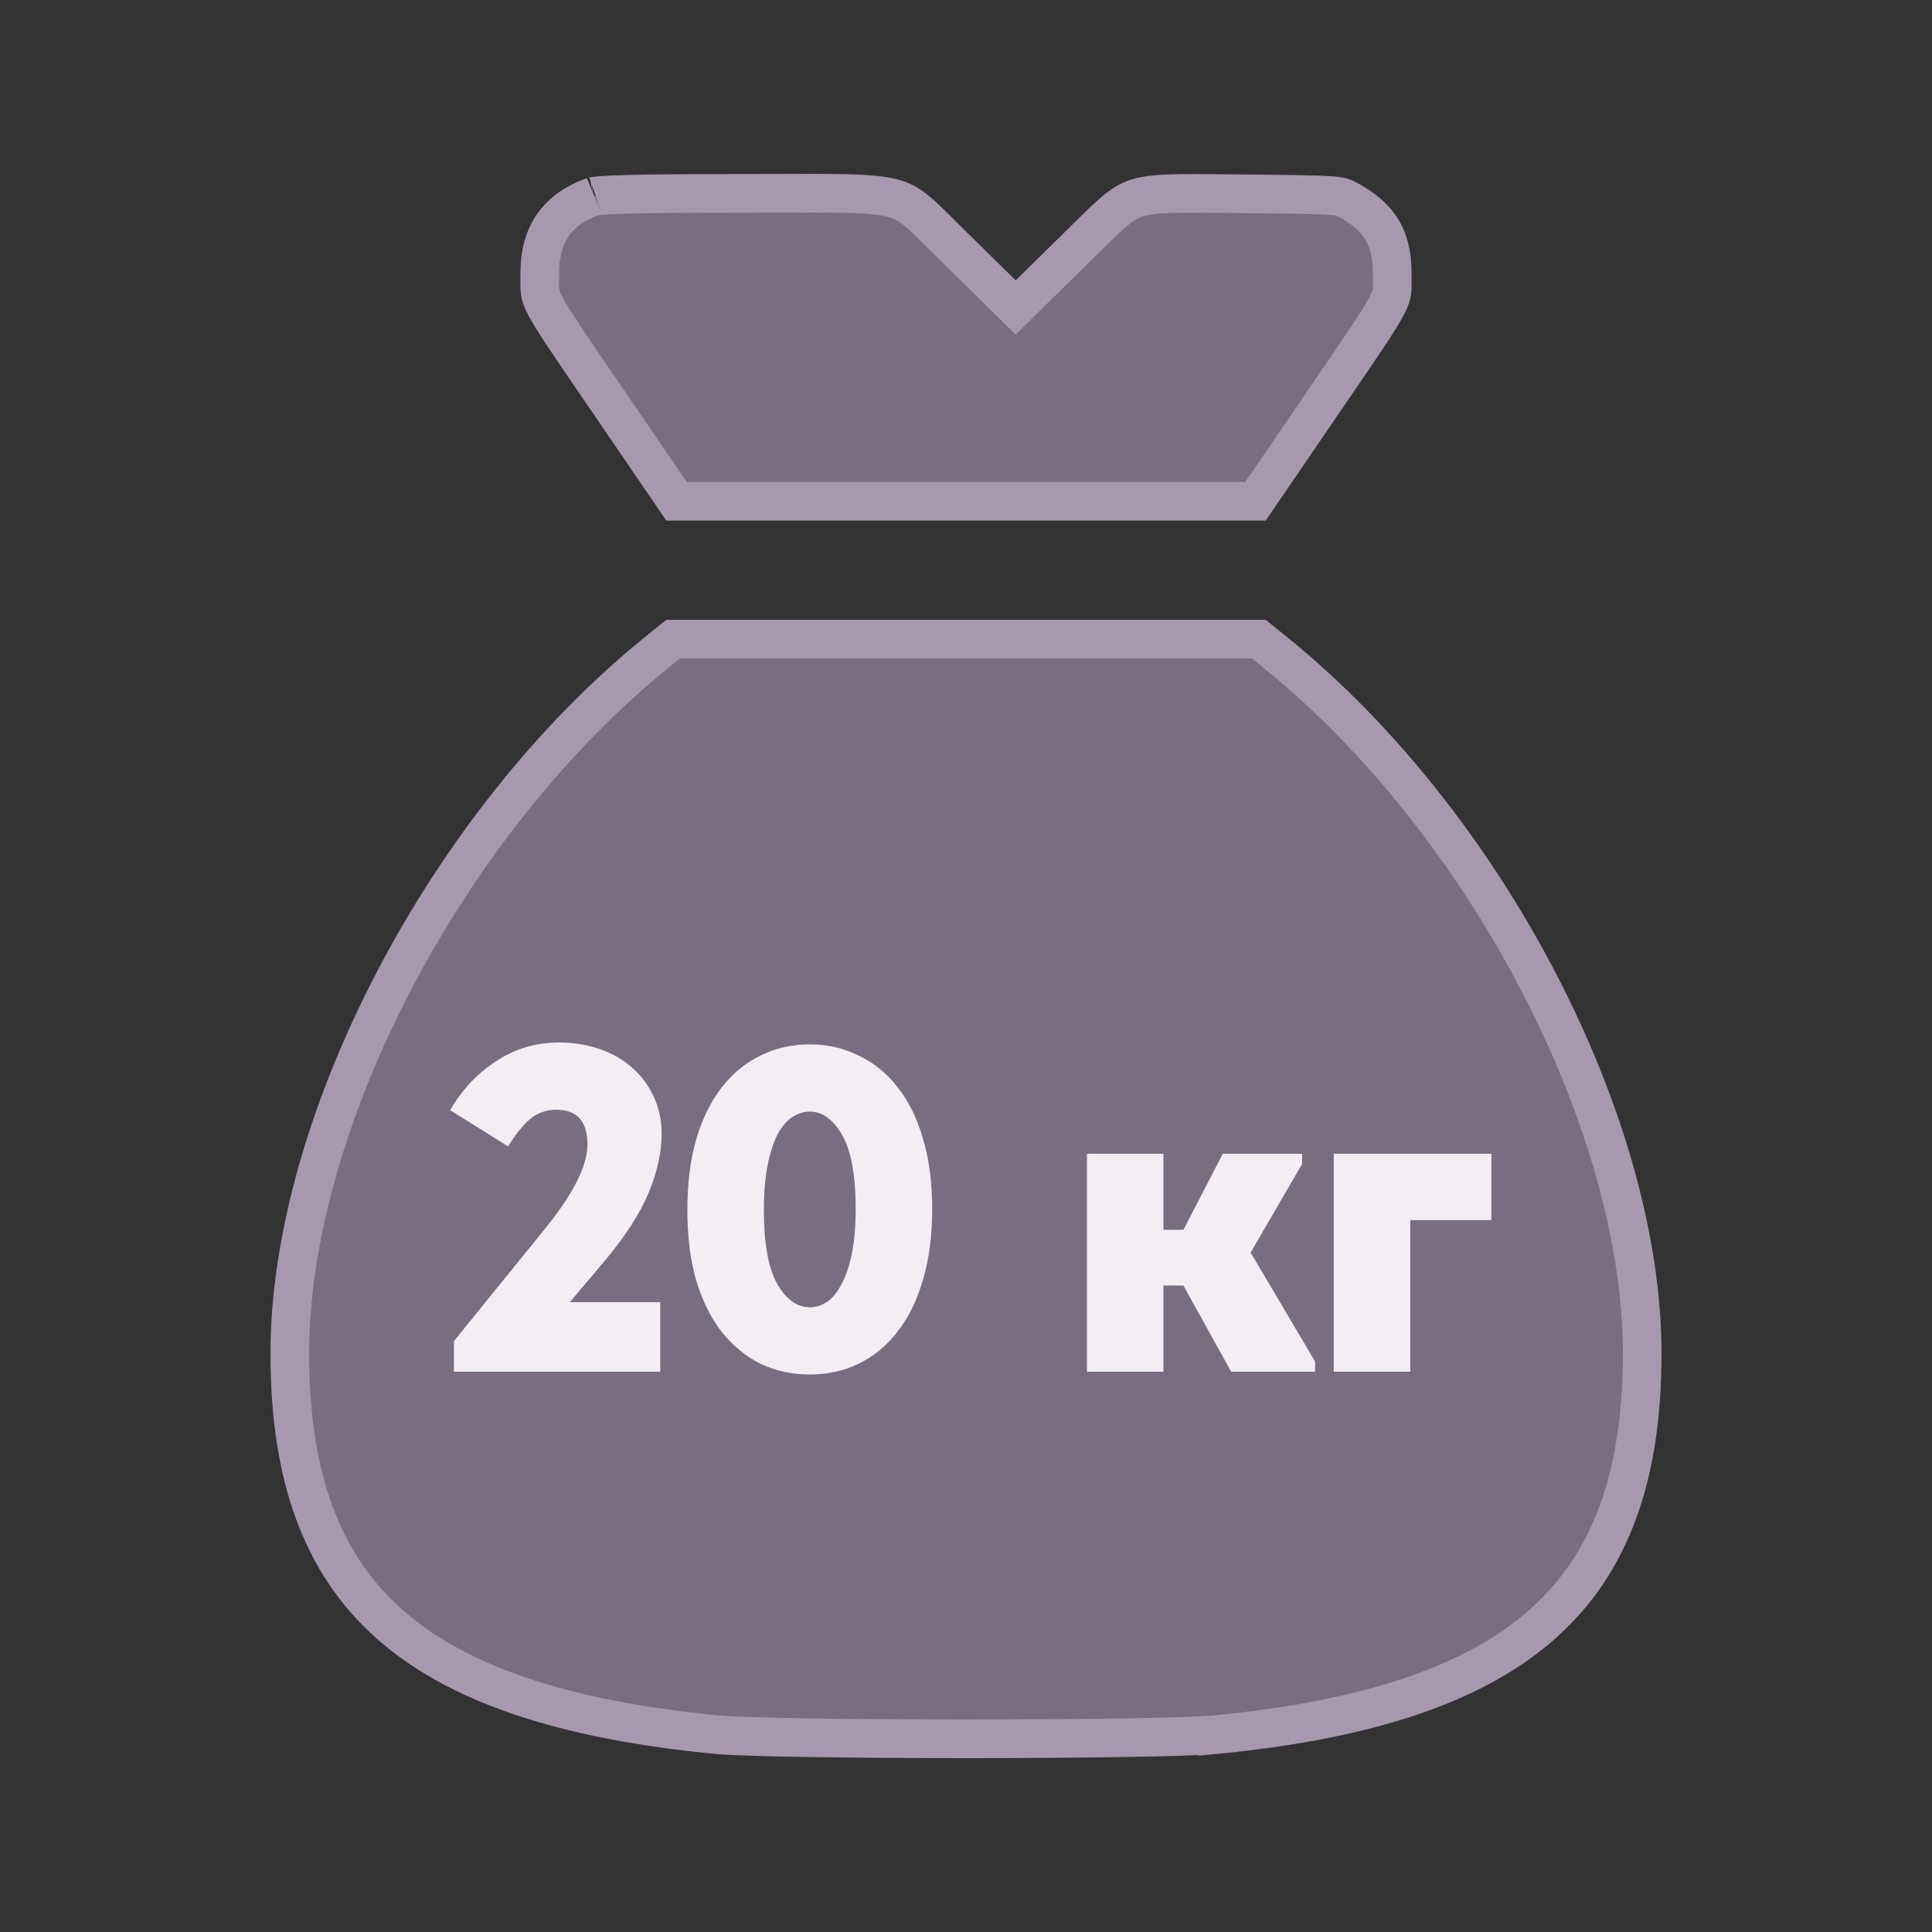
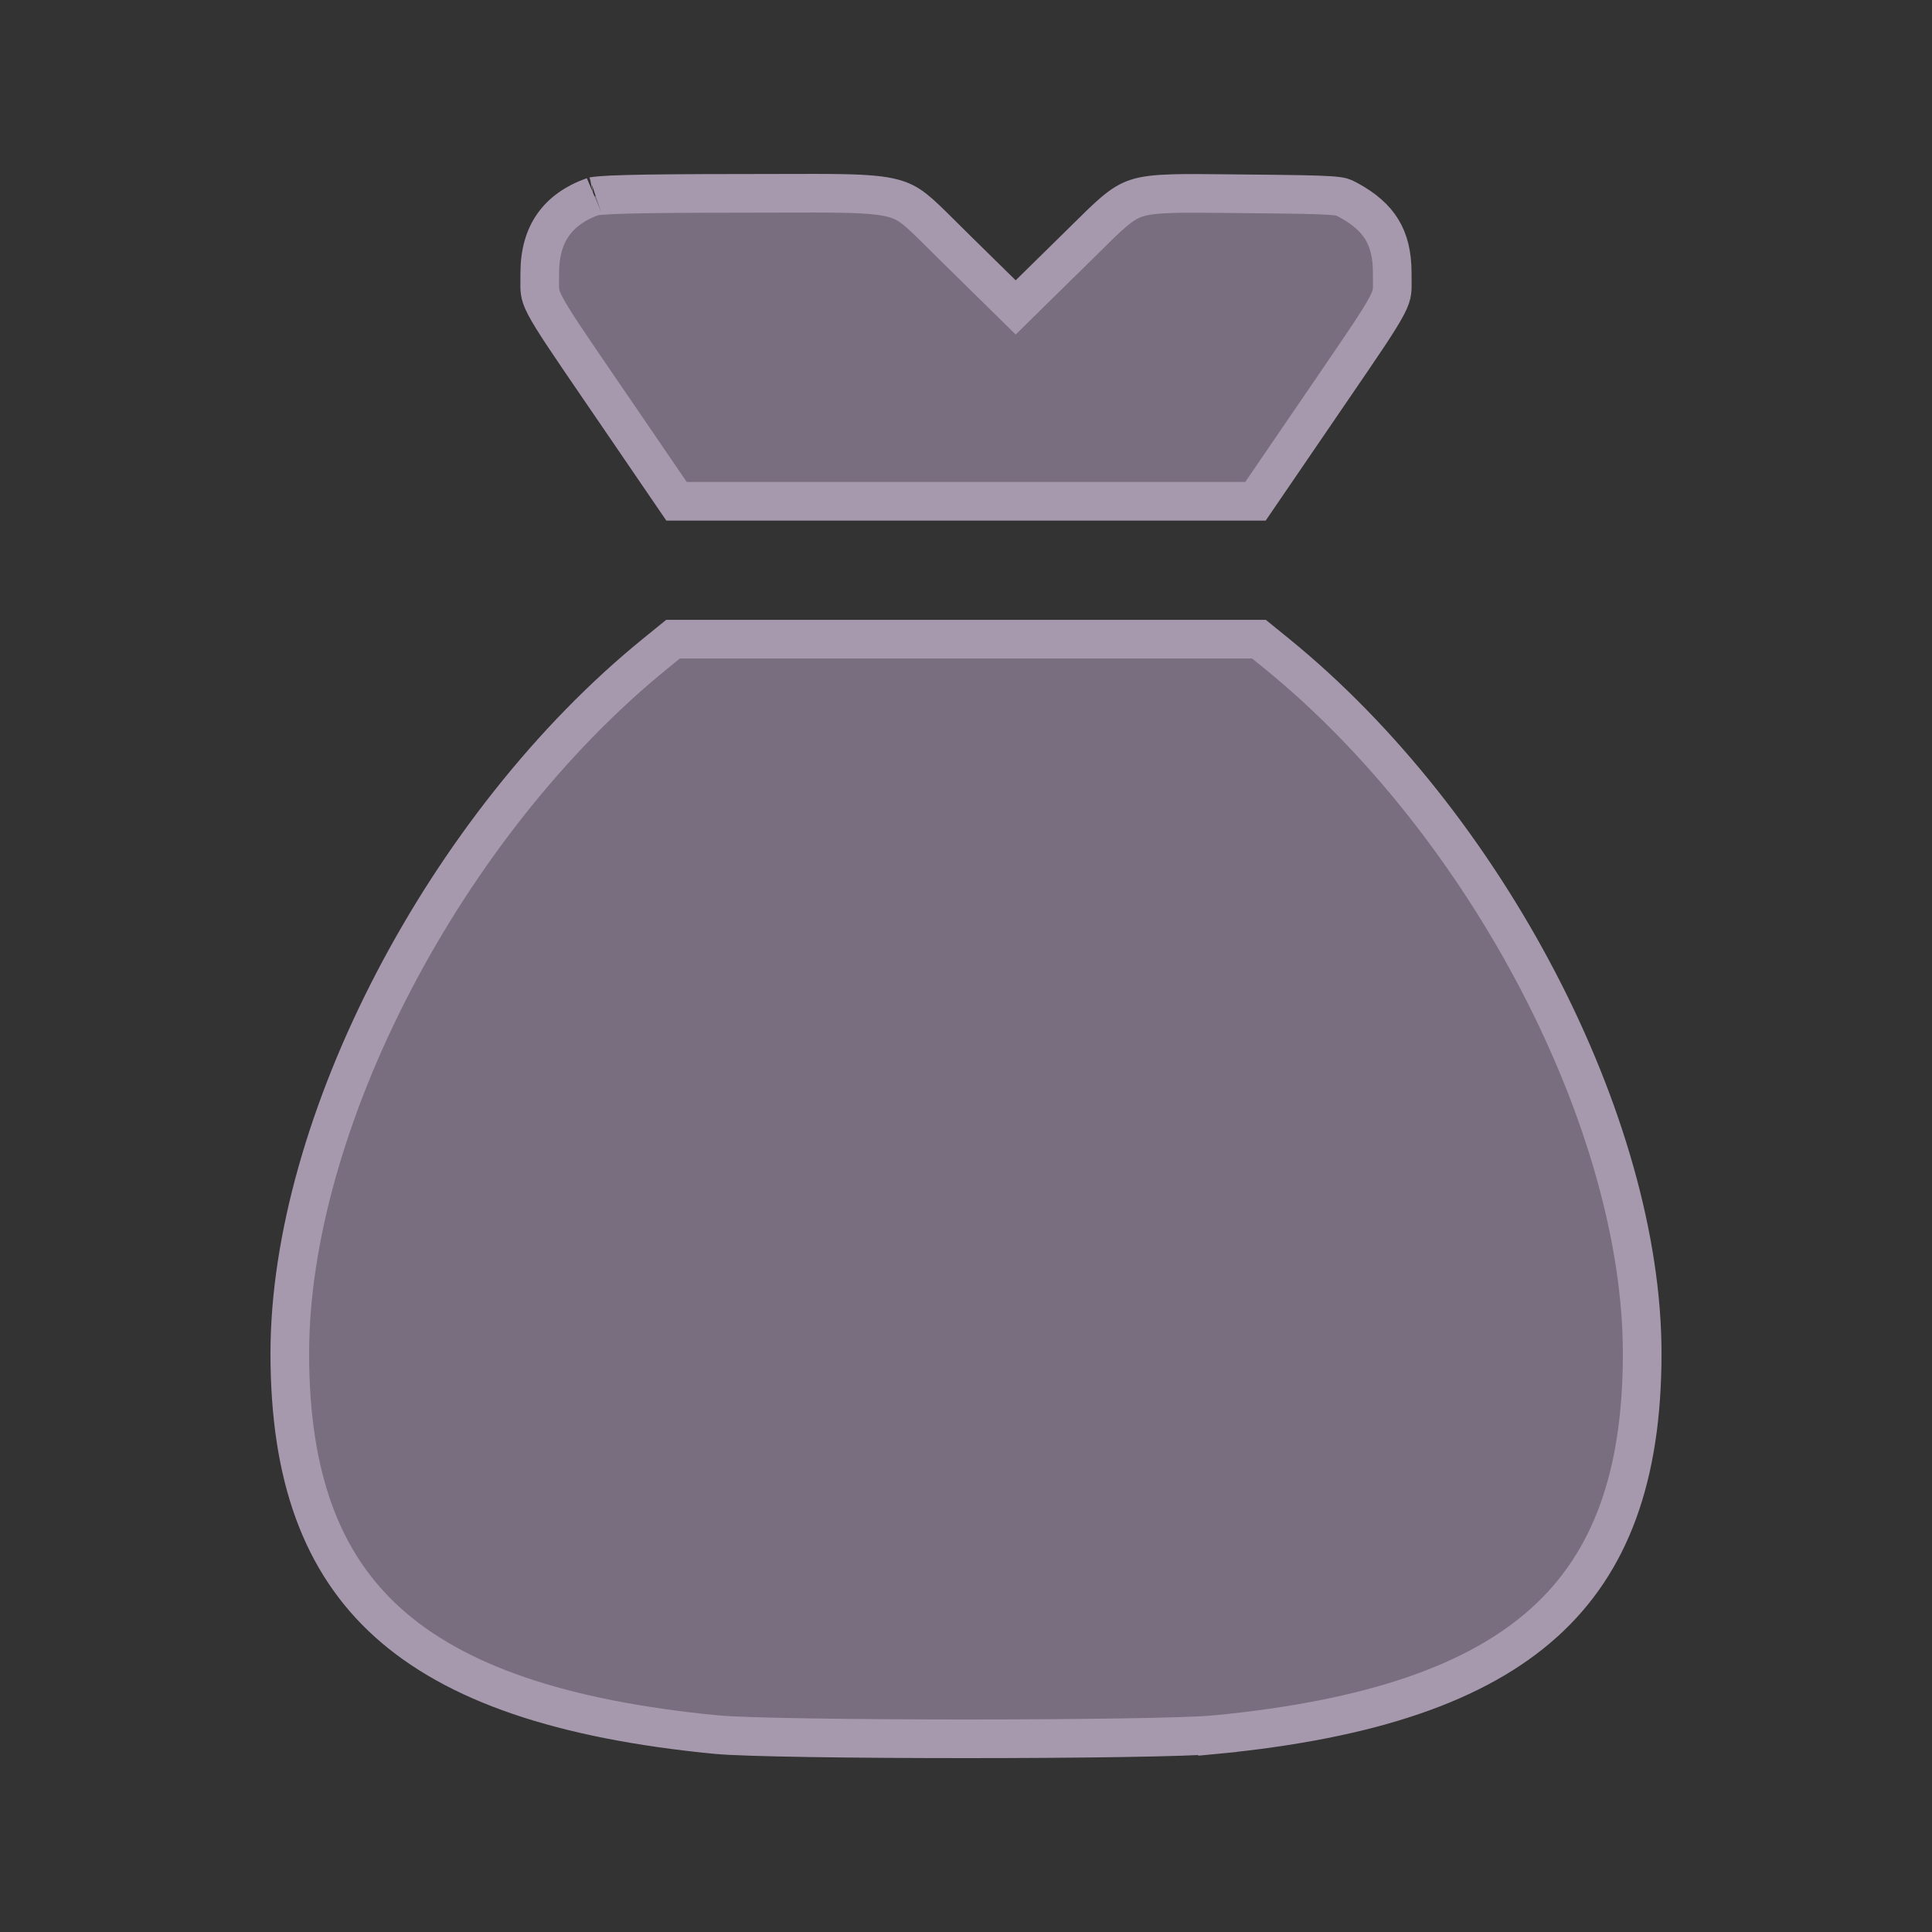
<svg xmlns="http://www.w3.org/2000/svg" width="50" height="50" viewBox="0 0 50 50" fill="none">
  <rect x="0" y="0" width="50" height="50" fill="#333333" stroke="none" />
  <path d="M13.969 7.065V7.065C13.969 6.539 14.095 6.132 14.313 5.821C14.53 5.51 14.867 5.256 15.355 5.082C15.351 5.084 15.351 5.083 15.358 5.082C15.374 5.079 15.429 5.07 15.549 5.06C15.701 5.047 15.919 5.037 16.226 5.029C16.839 5.012 17.779 5.005 19.192 5.004C19.536 5.004 19.852 5.003 20.141 5.002C20.835 5 21.379 4.998 21.822 5.007C22.453 5.02 22.829 5.056 23.103 5.128C23.538 5.243 23.737 5.441 24.358 6.058C24.462 6.162 24.578 6.278 24.71 6.407L24.71 6.407L25.935 7.611L26.286 7.956L26.636 7.611L27.862 6.407L27.537 6.076L27.862 6.407C27.95 6.32 28.032 6.238 28.109 6.163C28.406 5.869 28.622 5.656 28.816 5.491C29.048 5.294 29.219 5.192 29.416 5.128C29.625 5.06 29.897 5.024 30.349 5.011C30.71 5 31.156 5.005 31.745 5.011C31.894 5.013 32.053 5.015 32.221 5.016C33.465 5.028 34.081 5.036 34.431 5.061C34.603 5.073 34.683 5.088 34.729 5.101C34.768 5.112 34.797 5.125 34.874 5.166L34.874 5.166C35.311 5.399 35.59 5.654 35.763 5.939C35.937 6.224 36.031 6.582 36.031 7.065C36.031 7.141 36.032 7.204 36.032 7.257C36.034 7.394 36.034 7.469 36.023 7.551C36.012 7.634 35.986 7.732 35.886 7.922C35.691 8.292 35.29 8.878 34.435 10.128C34.324 10.29 34.206 10.463 34.079 10.649L32.491 12.974H25H17.509L15.921 10.649L15.508 10.931L15.921 10.649C15.794 10.463 15.675 10.29 15.564 10.127C14.71 8.878 14.309 8.291 14.114 7.922C14.014 7.732 13.988 7.634 13.977 7.551C13.966 7.469 13.966 7.395 13.968 7.257C13.968 7.204 13.969 7.141 13.969 7.065ZM18.539 44.892L18.493 45.37L18.539 44.892C14.52 44.502 11.777 43.56 10.037 41.993C8.319 40.444 7.501 38.21 7.5 35.033C7.499 32.073 8.494 28.652 10.187 25.402C11.878 22.157 14.247 19.118 16.956 16.917C16.956 16.917 16.956 16.917 16.956 16.917L17.419 16.541H25H32.581L33.044 16.917C35.753 19.118 38.122 22.157 39.813 25.402C41.506 28.652 42.501 32.073 42.5 35.033C42.499 38.21 41.681 40.444 39.962 41.993C38.223 43.56 35.48 44.502 31.461 44.892L31.509 45.389L31.461 44.892C30.729 44.962 27.887 45 25 45C22.113 45 19.271 44.962 18.539 44.892Z" fill="#796E7F" stroke="#A799AD" />
-   <path d="M11.747 34.708L14.063 31.852C14.823 30.924 15.203 30.18 15.203 29.62C15.203 29.02 14.935 28.72 14.399 28.72C14.127 28.72 13.891 28.808 13.691 28.984C13.499 29.16 13.319 29.388 13.151 29.668L11.651 28.732C11.947 28.212 12.339 27.792 12.827 27.472C13.315 27.144 13.863 26.98 14.471 26.98C14.847 26.98 15.195 27.036 15.515 27.148C15.843 27.26 16.123 27.42 16.355 27.628C16.595 27.836 16.783 28.088 16.919 28.384C17.055 28.672 17.123 28.996 17.123 29.356C17.123 29.82 17.011 30.324 16.787 30.868C16.563 31.404 16.187 31.988 15.659 32.62L14.747 33.7H17.087V35.5H11.747V34.708ZM20.957 35.572C20.501 35.572 20.077 35.48 19.685 35.296C19.301 35.104 18.965 34.828 18.677 34.468C18.397 34.108 18.177 33.664 18.017 33.136C17.865 32.608 17.789 32 17.789 31.312C17.789 30.624 17.865 30.016 18.017 29.488C18.177 28.952 18.397 28.504 18.677 28.144C18.965 27.776 19.301 27.5 19.685 27.316C20.077 27.124 20.501 27.028 20.957 27.028C21.413 27.028 21.833 27.124 22.217 27.316C22.609 27.5 22.945 27.772 23.225 28.132C23.513 28.492 23.733 28.936 23.885 29.464C24.045 29.992 24.125 30.6 24.125 31.288C24.125 31.976 24.045 32.588 23.885 33.124C23.733 33.652 23.513 34.1 23.225 34.468C22.945 34.828 22.609 35.104 22.217 35.296C21.833 35.48 21.413 35.572 20.957 35.572ZM20.957 33.832C21.117 33.832 21.269 33.784 21.413 33.688C21.557 33.584 21.681 33.428 21.785 33.22C21.897 33.012 21.985 32.748 22.049 32.428C22.113 32.108 22.145 31.728 22.145 31.288C22.145 30.416 22.029 29.78 21.797 29.38C21.565 28.972 21.285 28.768 20.957 28.768C20.797 28.768 20.645 28.816 20.501 28.912C20.357 29.008 20.229 29.16 20.117 29.368C20.013 29.576 19.929 29.84 19.865 30.16C19.801 30.48 19.769 30.864 19.769 31.312C19.769 32.184 19.885 32.824 20.117 33.232C20.349 33.632 20.629 33.832 20.957 33.832ZM28.13 29.86H30.11V31.828H30.626L31.646 29.86H33.698V30.124L32.366 32.416L34.034 35.236V35.5H31.862L30.626 33.268H30.11V35.5H28.13V29.86ZM34.517 29.86H38.597V31.576H36.497V35.5H34.517V29.86Z" fill="#F2EEF4" />
</svg>